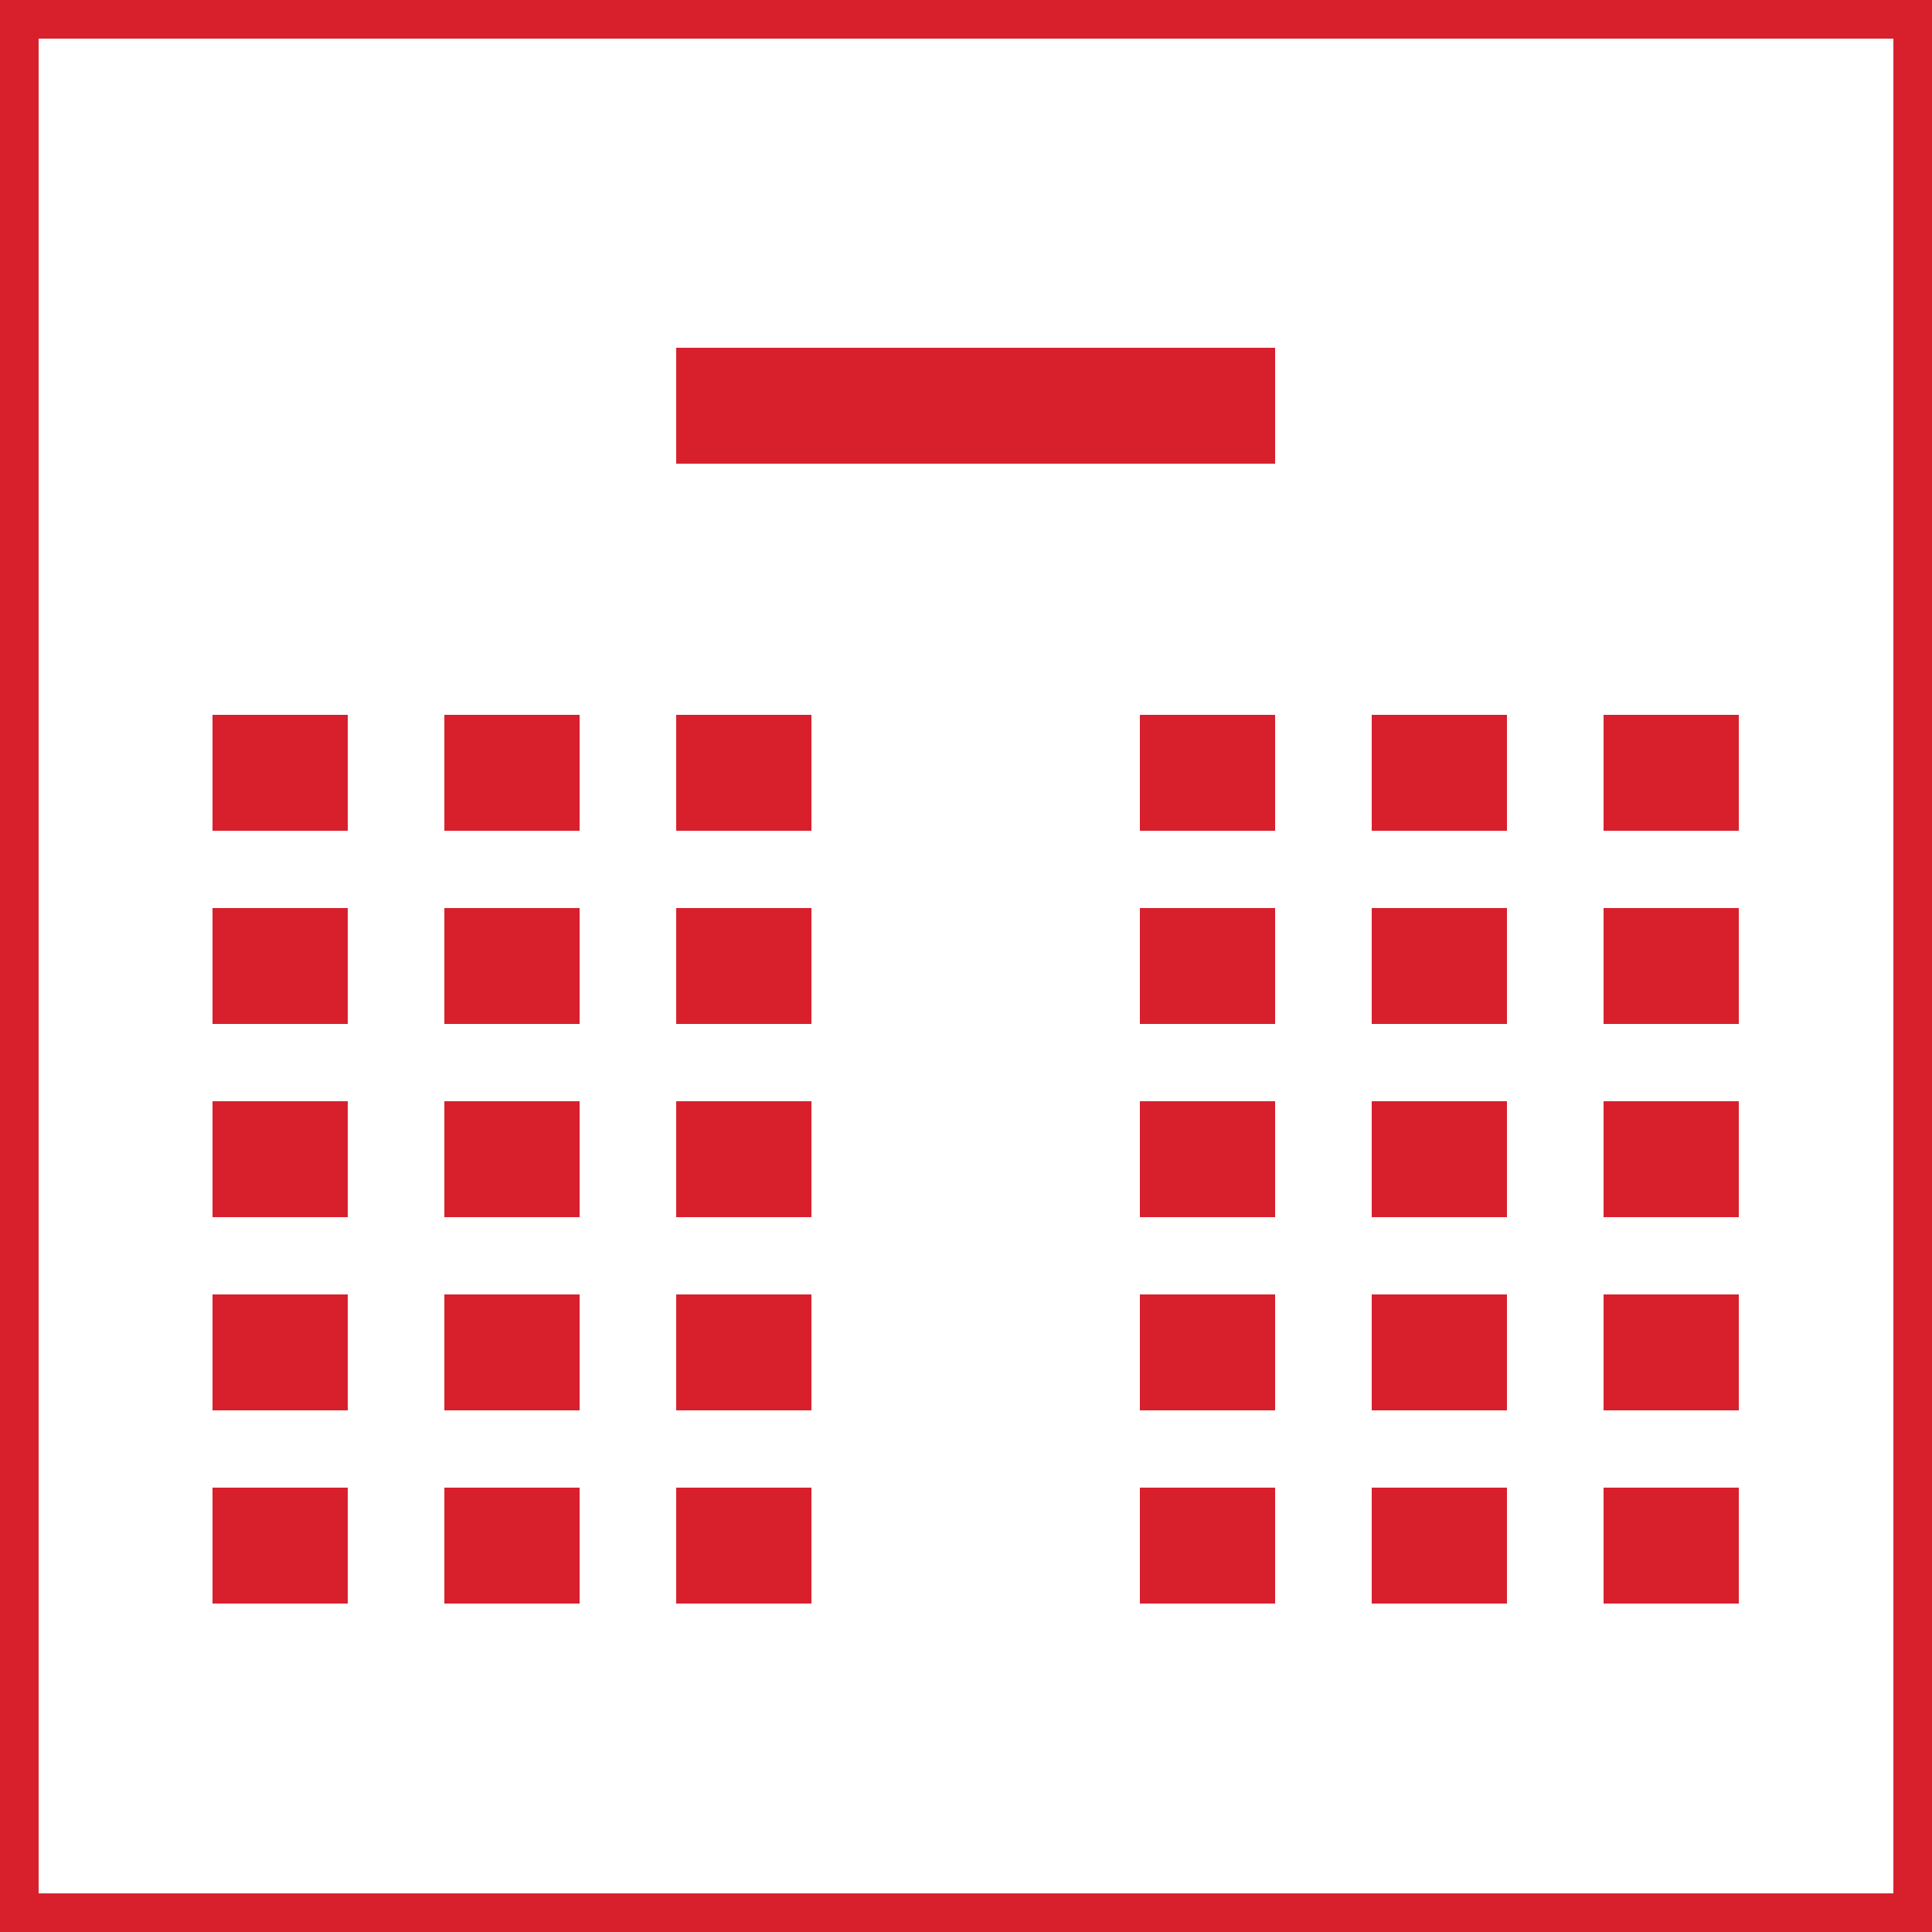
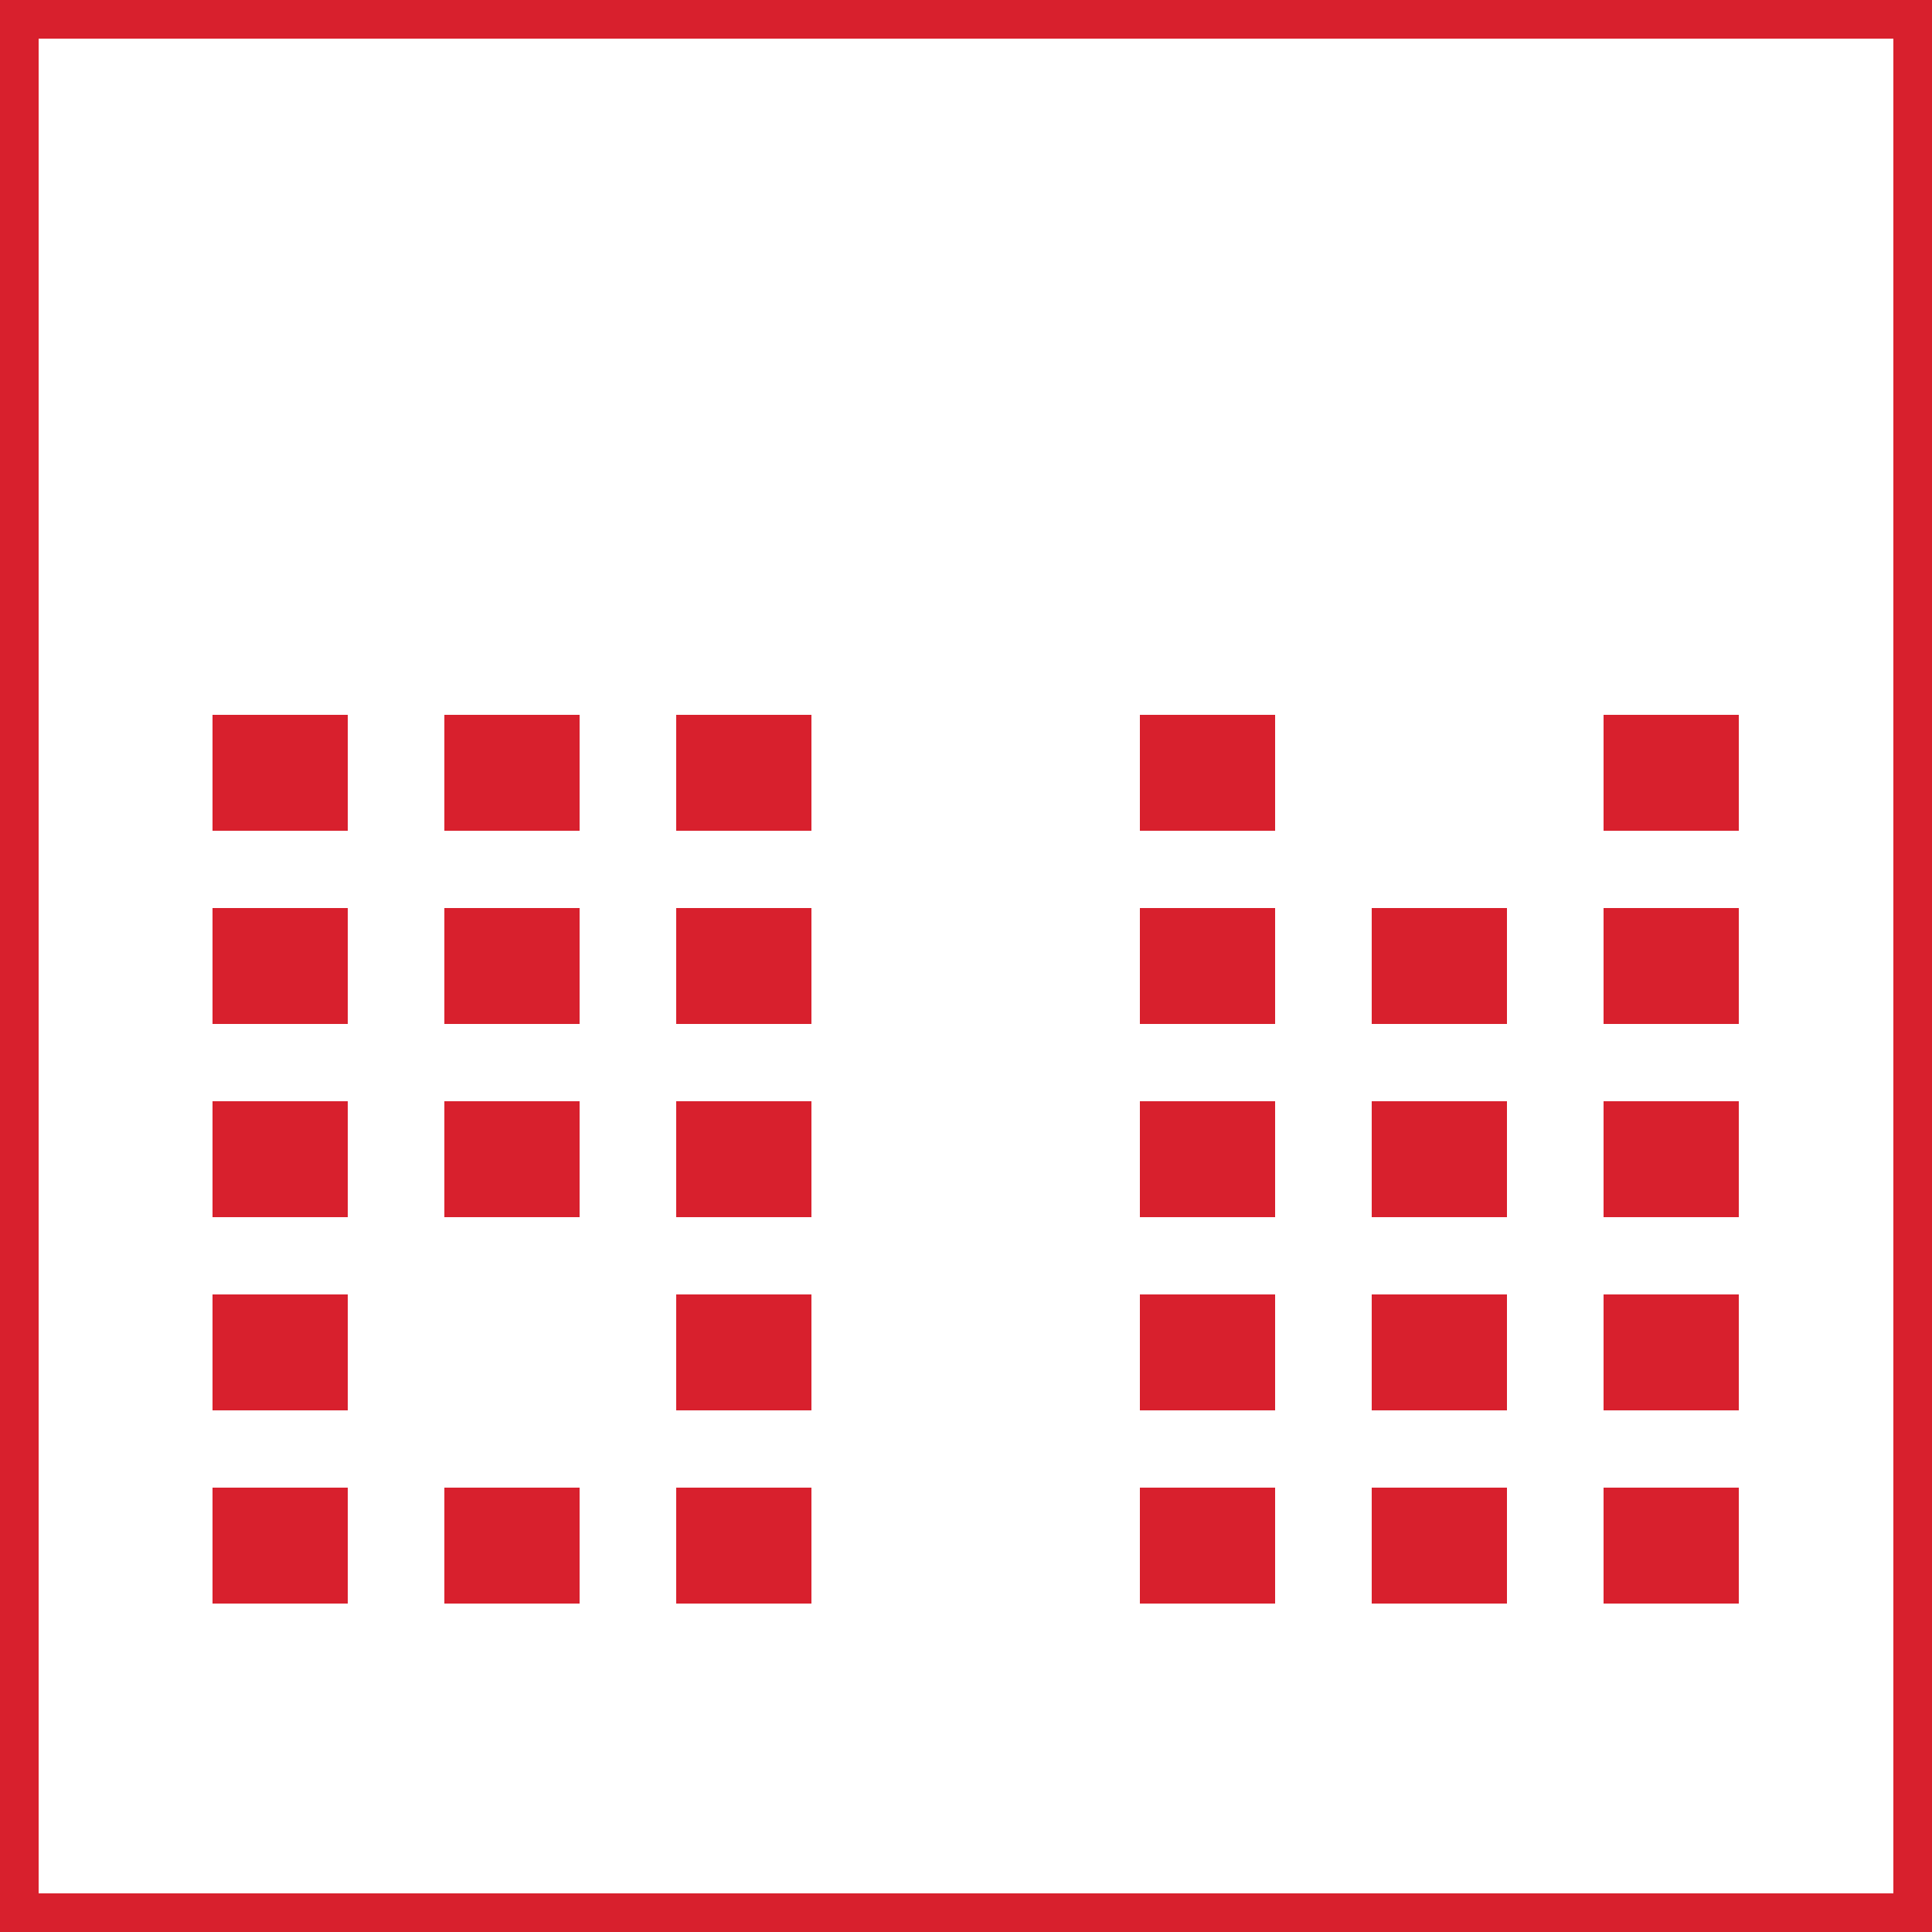
<svg xmlns="http://www.w3.org/2000/svg" id="Laag_1" data-name="Laag 1" viewBox="0 0 100 100">
  <defs>
    <clipPath id="clip-path">
      <path class="cls-1" d="M0 0h100v100H0z" />
    </clipPath>
    <clipPath id="clip-path-2">
      <path class="cls-1" d="M11 77h7v6h-7z" />
    </clipPath>
    <clipPath id="clip-path-3">
      <path class="cls-1" d="M23 77h7v6h-7z" />
    </clipPath>
    <clipPath id="clip-path-4">
      <path class="cls-1" d="M35 77h7v6h-7z" />
    </clipPath>
    <clipPath id="clip-path-5">
      <path class="cls-1" d="M59 77h7v6h-7z" />
    </clipPath>
    <clipPath id="clip-path-6">
      <path class="cls-1" d="M71 77h7v6h-7z" />
    </clipPath>
    <clipPath id="clip-path-7">
      <path class="cls-1" d="M83 77h7v6h-7z" />
    </clipPath>
    <clipPath id="clip-path-8">
      <path class="cls-1" d="M11 67h7v6h-7z" />
    </clipPath>
    <clipPath id="clip-path-9">
-       <path class="cls-1" d="M23 67h7v6h-7z" />
-     </clipPath>
+       </clipPath>
    <clipPath id="clip-path-10">
      <path class="cls-1" d="M35 67h7v6h-7z" />
    </clipPath>
    <clipPath id="clip-path-11">
      <path class="cls-1" d="M59 67h7v6h-7z" />
    </clipPath>
    <clipPath id="clip-path-12">
      <path class="cls-1" d="M71 67h7v6h-7z" />
    </clipPath>
    <clipPath id="clip-path-13">
      <path class="cls-1" d="M83 67h7v6h-7z" />
    </clipPath>
    <clipPath id="clip-path-14">
      <path class="cls-1" d="M11 57h7v6h-7z" />
    </clipPath>
    <clipPath id="clip-path-15">
      <path class="cls-1" d="M23 57h7v6h-7z" />
    </clipPath>
    <clipPath id="clip-path-16">
      <path class="cls-1" d="M35 57h7v6h-7z" />
    </clipPath>
    <clipPath id="clip-path-17">
      <path class="cls-1" d="M59 57h7v6h-7z" />
    </clipPath>
    <clipPath id="clip-path-18">
      <path class="cls-1" d="M71 57h7v6h-7z" />
    </clipPath>
    <clipPath id="clip-path-19">
      <path class="cls-1" d="M83 57h7v6h-7z" />
    </clipPath>
    <clipPath id="clip-path-20">
      <path class="cls-1" d="M11 47h7v6h-7z" />
    </clipPath>
    <clipPath id="clip-path-21">
      <path class="cls-1" d="M23 47h7v6h-7z" />
    </clipPath>
    <clipPath id="clip-path-22">
      <path class="cls-1" d="M35 47h7v6h-7z" />
    </clipPath>
    <clipPath id="clip-path-23">
      <path class="cls-1" d="M59 47h7v6h-7z" />
    </clipPath>
    <clipPath id="clip-path-24">
      <path class="cls-1" d="M71 47h7v6h-7z" />
    </clipPath>
    <clipPath id="clip-path-25">
      <path class="cls-1" d="M83 47h7v6h-7z" />
    </clipPath>
    <clipPath id="clip-path-26">
      <path class="cls-1" d="M11 37h7v6h-7z" />
    </clipPath>
    <clipPath id="clip-path-27">
      <path class="cls-1" d="M23 37h7v6h-7z" />
    </clipPath>
    <clipPath id="clip-path-28">
      <path class="cls-1" d="M35 37h7v6h-7z" />
    </clipPath>
    <clipPath id="clip-path-29">
-       <path class="cls-1" d="M35 18h31v6H35z" />
-     </clipPath>
+       </clipPath>
    <clipPath id="clip-path-30">
      <path class="cls-1" d="M59 37h7v6h-7z" />
    </clipPath>
    <clipPath id="clip-path-31">
      <path class="cls-1" d="M71 37h7v6h-7z" />
    </clipPath>
    <clipPath id="clip-path-32">
      <path class="cls-1" d="M83 37h7v6h-7z" />
    </clipPath>
    <style>.cls-1{fill:none}.cls-5{fill:#d8202d}</style>
  </defs>
  <g clip-path="url(#clip-path)">
    <path stroke="#d8202d" stroke-miterlimit="10" stroke-width="4" fill="none" d="M0 0h100v100H0z" />
  </g>
  <g clip-path="url(#clip-path-2)">
    <path class="cls-5" d="M6 72h17v16H6z" />
  </g>
  <g clip-path="url(#clip-path-3)">
    <path class="cls-5" d="M18 72h17v16H18z" />
  </g>
  <g clip-path="url(#clip-path-4)">
    <path class="cls-5" d="M30 72h17v16H30z" />
  </g>
  <g clip-path="url(#clip-path-5)">
    <path class="cls-5" d="M54 72h17v16H54z" />
  </g>
  <g clip-path="url(#clip-path-6)">
    <path class="cls-5" d="M66 72h17v16H66z" />
  </g>
  <g clip-path="url(#clip-path-7)">
    <path class="cls-5" d="M78 72h17v16H78z" />
  </g>
  <g clip-path="url(#clip-path-8)">
    <path class="cls-5" d="M6 62h17v16H6z" />
  </g>
  <g clip-path="url(#clip-path-9)">
    <path class="cls-5" d="M18 62h17v16H18z" />
  </g>
  <g clip-path="url(#clip-path-10)">
    <path class="cls-5" d="M30 62h17v16H30z" />
  </g>
  <g clip-path="url(#clip-path-11)">
    <path class="cls-5" d="M54 62h17v16H54z" />
  </g>
  <g clip-path="url(#clip-path-12)">
    <path class="cls-5" d="M66 62h17v16H66z" />
  </g>
  <g clip-path="url(#clip-path-13)">
    <path class="cls-5" d="M78 62h17v16H78z" />
  </g>
  <g clip-path="url(#clip-path-14)">
    <path class="cls-5" d="M6 52h17v16H6z" />
  </g>
  <g clip-path="url(#clip-path-15)">
    <path class="cls-5" d="M18 52h17v16H18z" />
  </g>
  <g clip-path="url(#clip-path-16)">
    <path class="cls-5" d="M30 52h17v16H30z" />
  </g>
  <g clip-path="url(#clip-path-17)">
    <path class="cls-5" d="M54 52h17v16H54z" />
  </g>
  <g clip-path="url(#clip-path-18)">
    <path class="cls-5" d="M66 52h17v16H66z" />
  </g>
  <g clip-path="url(#clip-path-19)">
    <path class="cls-5" d="M78 52h17v16H78z" />
  </g>
  <g clip-path="url(#clip-path-20)">
    <path class="cls-5" d="M6 42h17v16H6z" />
  </g>
  <g clip-path="url(#clip-path-21)">
    <path class="cls-5" d="M18 42h17v16H18z" />
  </g>
  <g clip-path="url(#clip-path-22)">
    <path class="cls-5" d="M30 42h17v16H30z" />
  </g>
  <g clip-path="url(#clip-path-23)">
    <path class="cls-5" d="M54 42h17v16H54z" />
  </g>
  <g clip-path="url(#clip-path-24)">
    <path class="cls-5" d="M66 42h17v16H66z" />
  </g>
  <g clip-path="url(#clip-path-25)">
    <path class="cls-5" d="M78 42h17v16H78z" />
  </g>
  <g clip-path="url(#clip-path-26)">
    <path class="cls-5" d="M6 32h17v16H6z" />
  </g>
  <g clip-path="url(#clip-path-27)">
    <path class="cls-5" d="M18 32h17v16H18z" />
  </g>
  <g clip-path="url(#clip-path-28)">
    <path class="cls-5" d="M30 32h17v16H30z" />
  </g>
  <g clip-path="url(#clip-path-29)">
    <path class="cls-5" d="M30 13h41v16H30z" />
  </g>
  <g clip-path="url(#clip-path-30)">
    <path class="cls-5" d="M54 32h17v16H54z" />
  </g>
  <g clip-path="url(#clip-path-31)">
-     <path class="cls-5" d="M66 32h17v16H66z" />
+     <path class="cls-5" d="M66 32v16H66z" />
  </g>
  <g clip-path="url(#clip-path-32)">
    <path class="cls-5" d="M78 32h17v16H78z" />
  </g>
</svg>